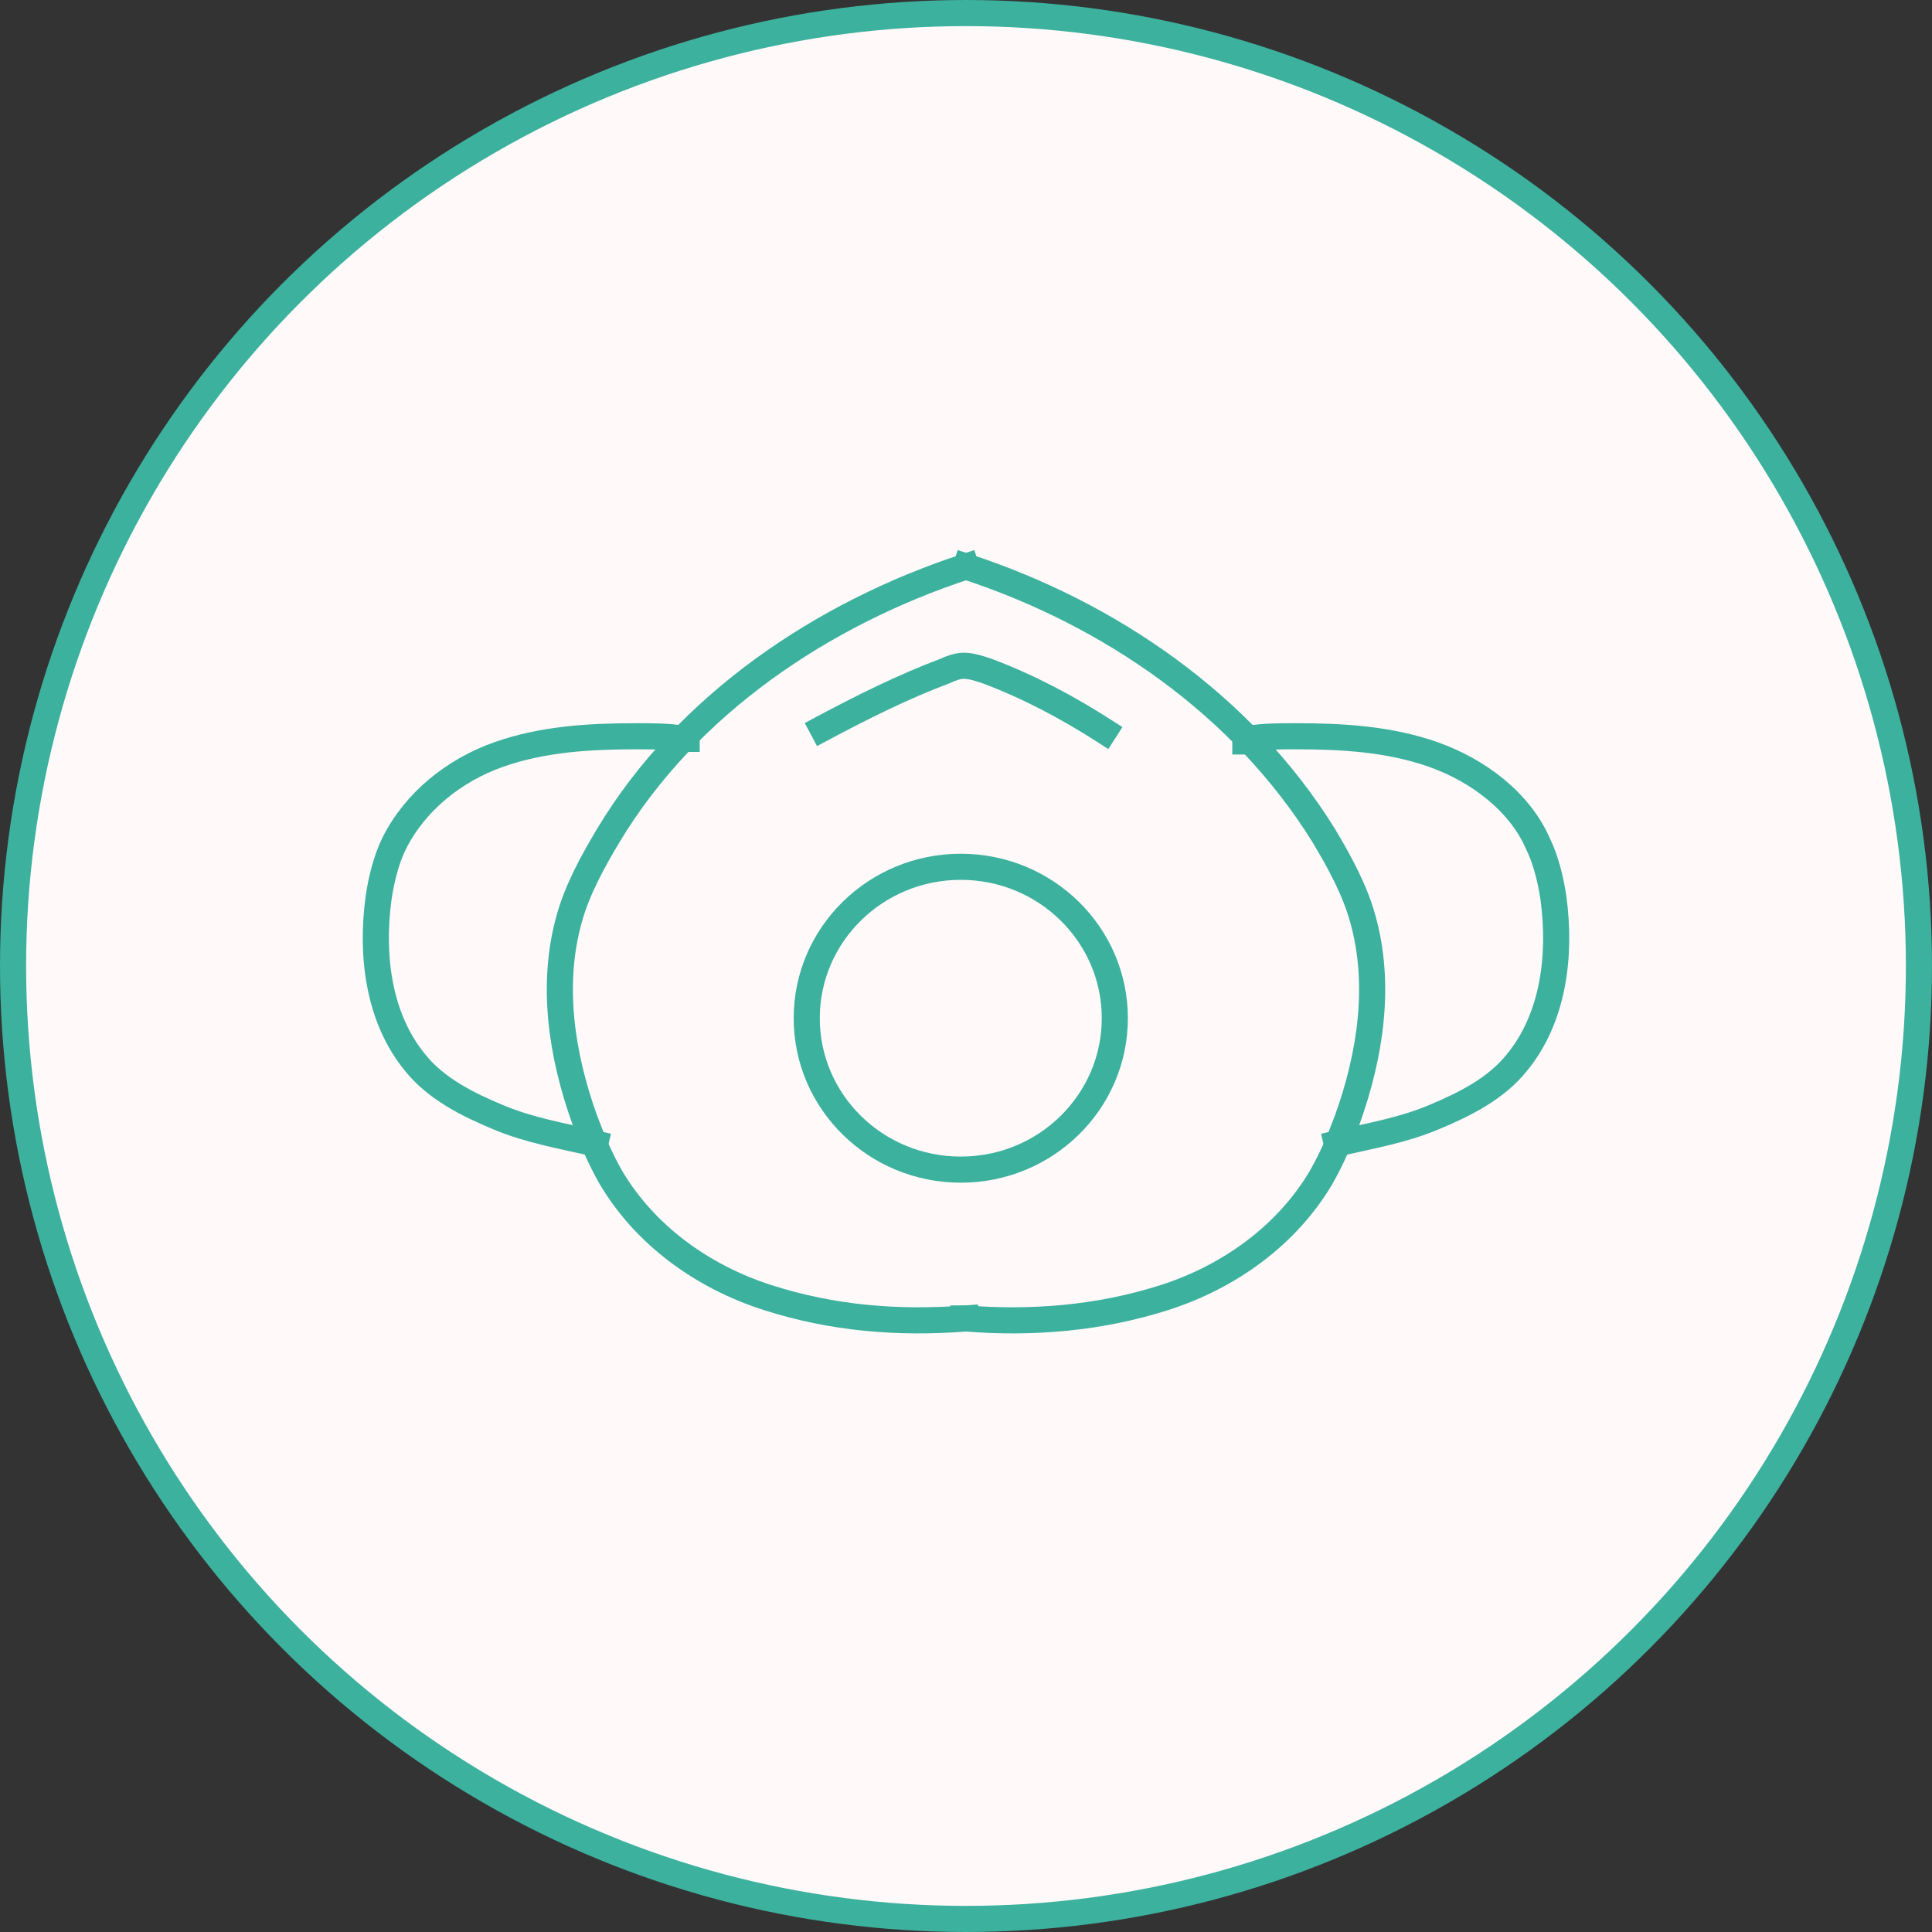
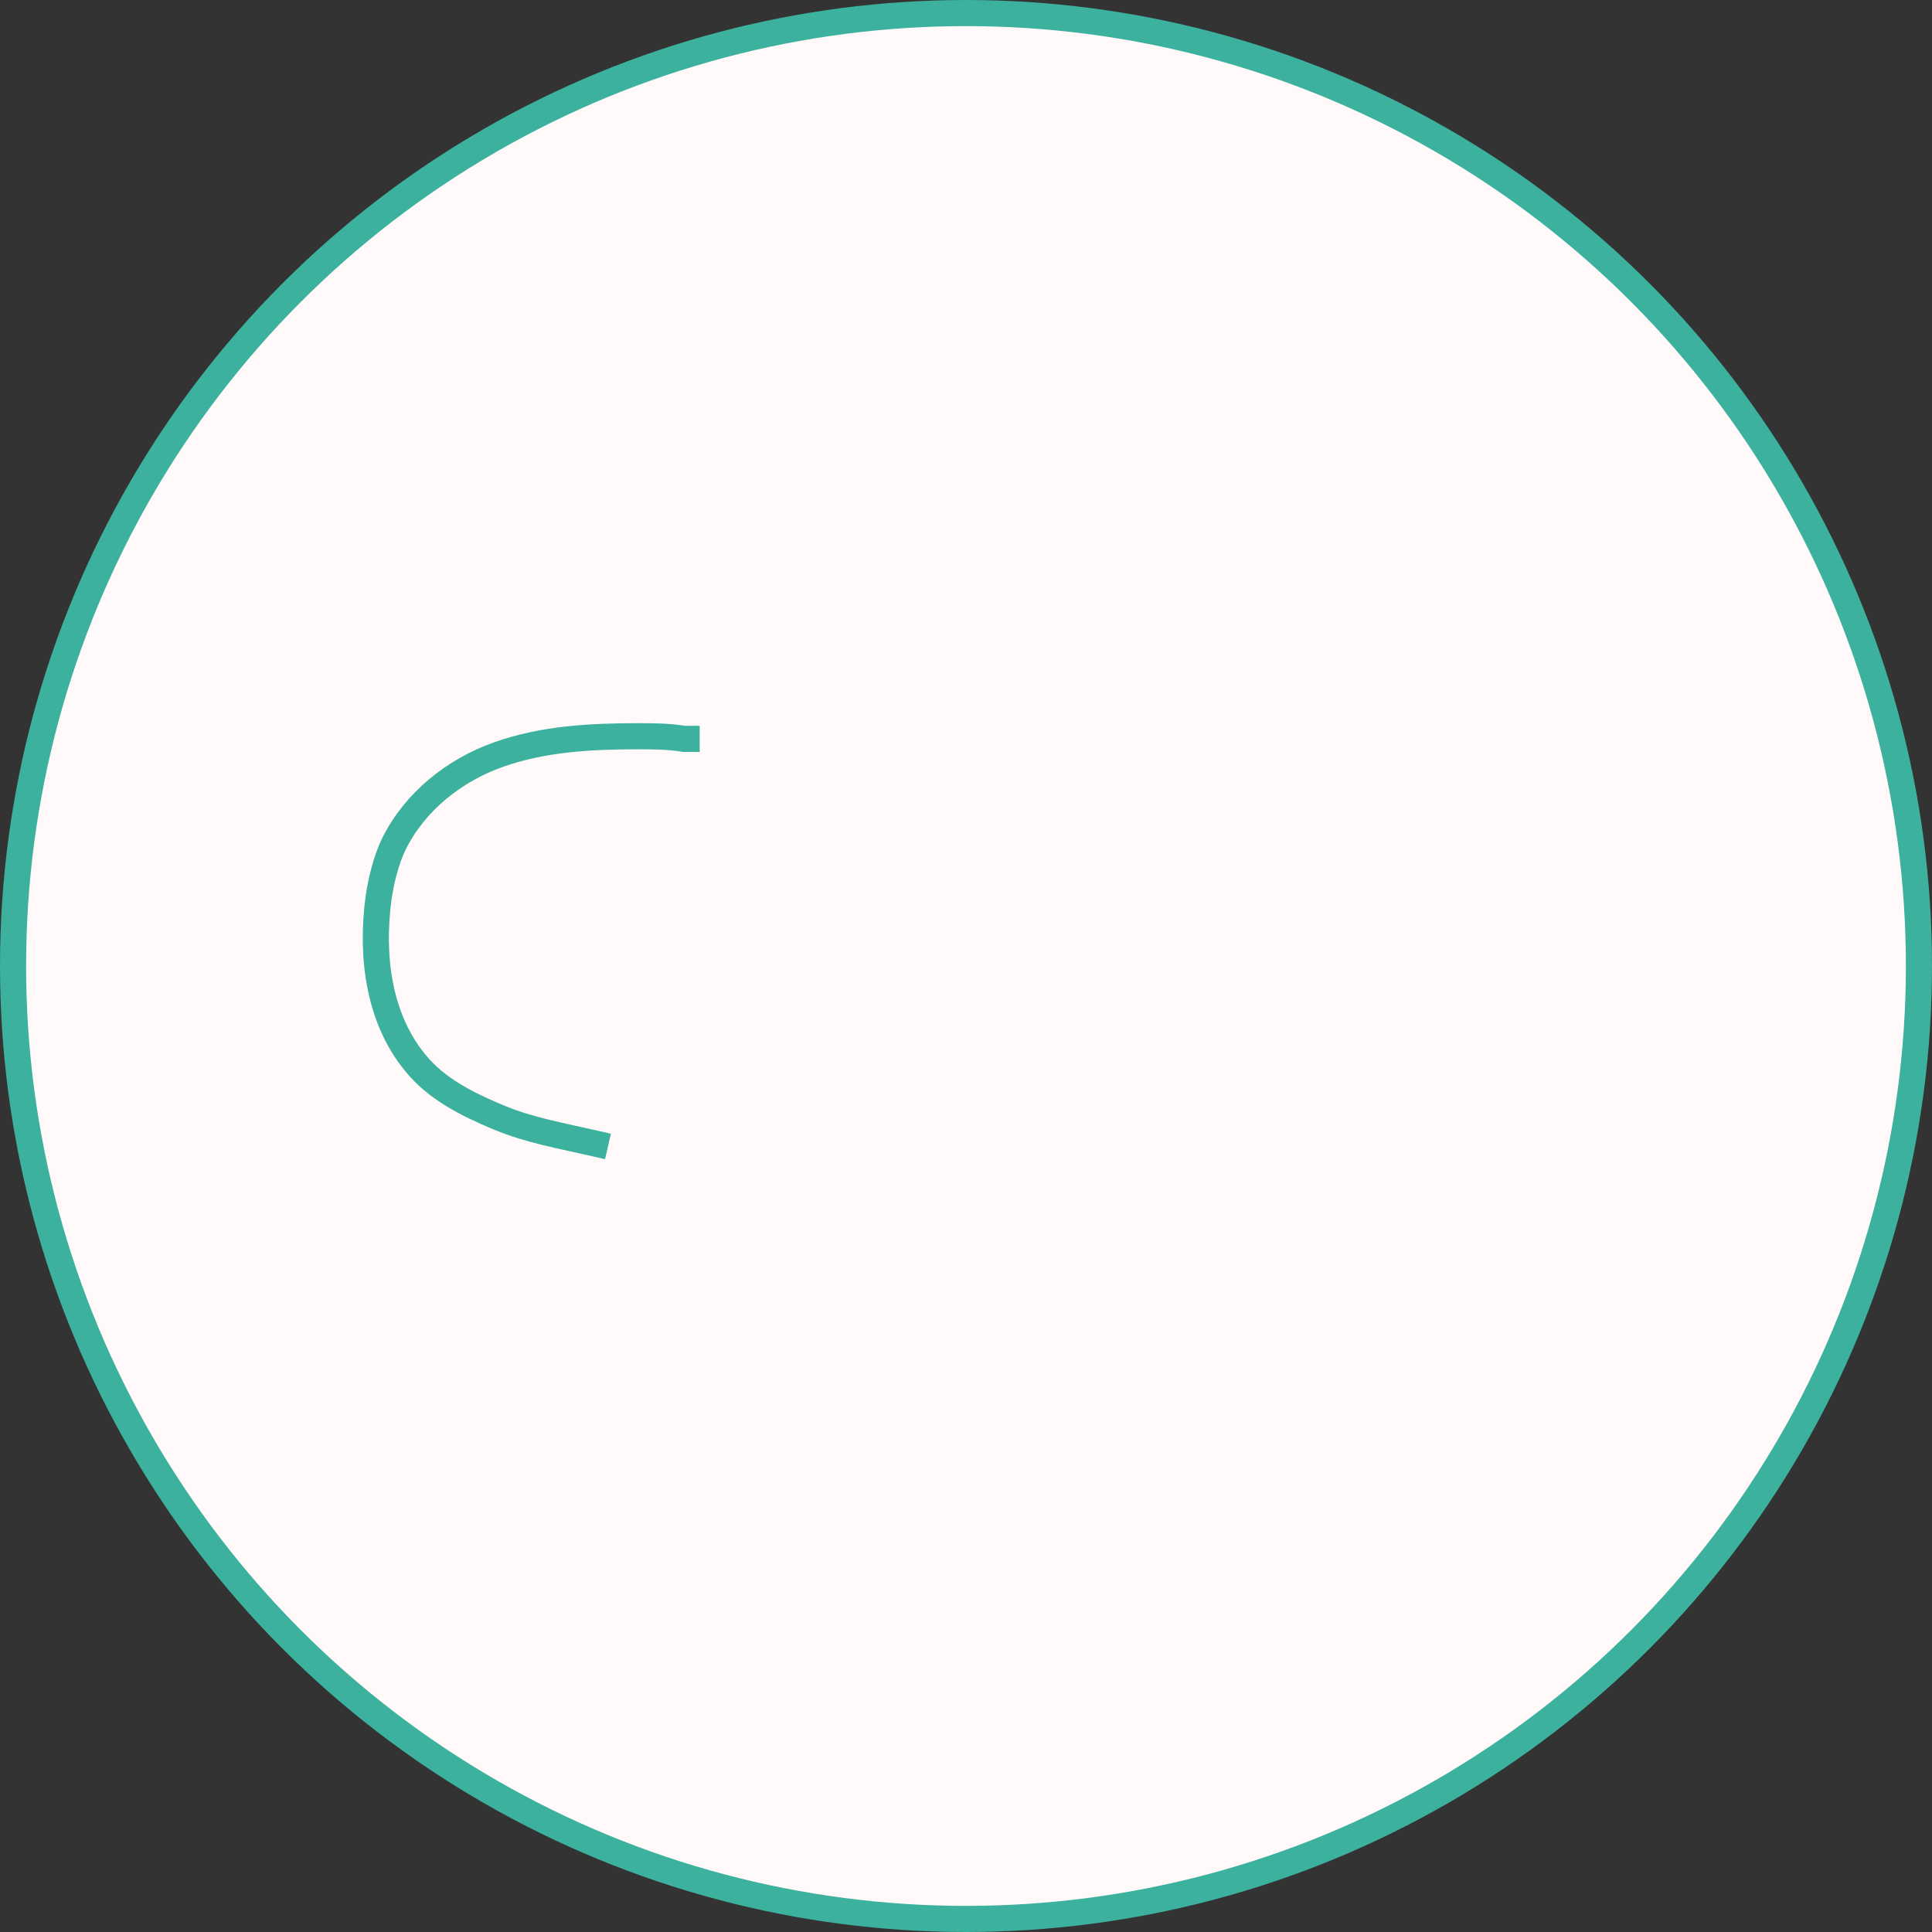
<svg xmlns="http://www.w3.org/2000/svg" width="74" height="74" viewBox="0 0 74 74" fill="none">
  <rect x="0" y="0" width="74" height="74" fill="#333333" stroke="none" />
  <circle cx="37" cy="37" r="36.5" fill="#FFF9F9" stroke="#3CB19E" />
-   <path d="M36.8 44.8C40.059 44.8 42.7 42.203 42.7 39C42.7 35.797 40.059 33.2 36.8 33.2C33.541 33.2 30.9 35.797 30.9 39C30.9 42.203 33.541 44.8 36.8 44.8Z" stroke="#3CB19E" stroke-miterlimit="10" stroke-linecap="square" />
-   <path d="M31.5 27.9C33 27.1 34.6 26.3 36.2 25.7C36.4 25.6 36.7 25.5 36.9 25.5C37.2 25.5 37.5 25.6 37.8 25.7C39.4 26.3 40.9 27.1 42.3 28" stroke="#3CB19E" stroke-miterlimit="10" stroke-linecap="square" />
-   <path d="M37 21.7C31.5 23.5 26.3 27 23.3 32C22.7 33 22.1 34.1 21.8 35.2C21.1 37.7 21.5 40.4 22.4 42.9C22.7 43.7 23 44.4 23.4 45.1C24.7 47.3 26.9 48.9 29.4 49.7C31.9 50.5 34.4 50.7 37 50.5" stroke="#3CB19E" stroke-miterlimit="10" stroke-linecap="square" />
-   <path d="M37 21.7C42.5 23.5 47.6 27 50.7 32C51.3 33 51.9 34.1 52.2 35.2C52.9 37.7 52.5 40.4 51.6 42.9C51.3 43.7 51 44.4 50.6 45.1C49.3 47.3 47.1 48.9 44.6 49.7C42.1 50.5 39.5 50.7 37 50.5H36.9" stroke="#3CB19E" stroke-miterlimit="10" stroke-linecap="square" />
  <path d="M22.8 43.8C21.5 43.5 20.3 43.3 19.1 42.8C17.9 42.3 16.7 41.7 15.9 40.7C14.5 39 14.2 36.6 14.5 34.4C14.6 33.7 14.8 32.9 15.1 32.3C15.9 30.7 17.4 29.5 19.1 28.9C20.8 28.3 22.6 28.2 24.4 28.2C25 28.2 25.6 28.2 26.2 28.3H26.3" stroke="#3CB19E" stroke-miterlimit="10" stroke-linecap="square" />
-   <path d="M51.2 43.8C52.5 43.5 53.7 43.3 54.9 42.8C56.1 42.3 57.3 41.7 58.1 40.7C59.5 39 59.8 36.6 59.5 34.4C59.4 33.7 59.2 32.9 58.9 32.3C58.2 30.7 56.6 29.5 54.9 28.9C53.2 28.3 51.4 28.2 49.6 28.2C49 28.2 48.4 28.2 47.8 28.3C47.8 28.3 47.7 28.3 47.7 28.4" stroke="#3CB19E" stroke-miterlimit="10" stroke-linecap="square" />
</svg>